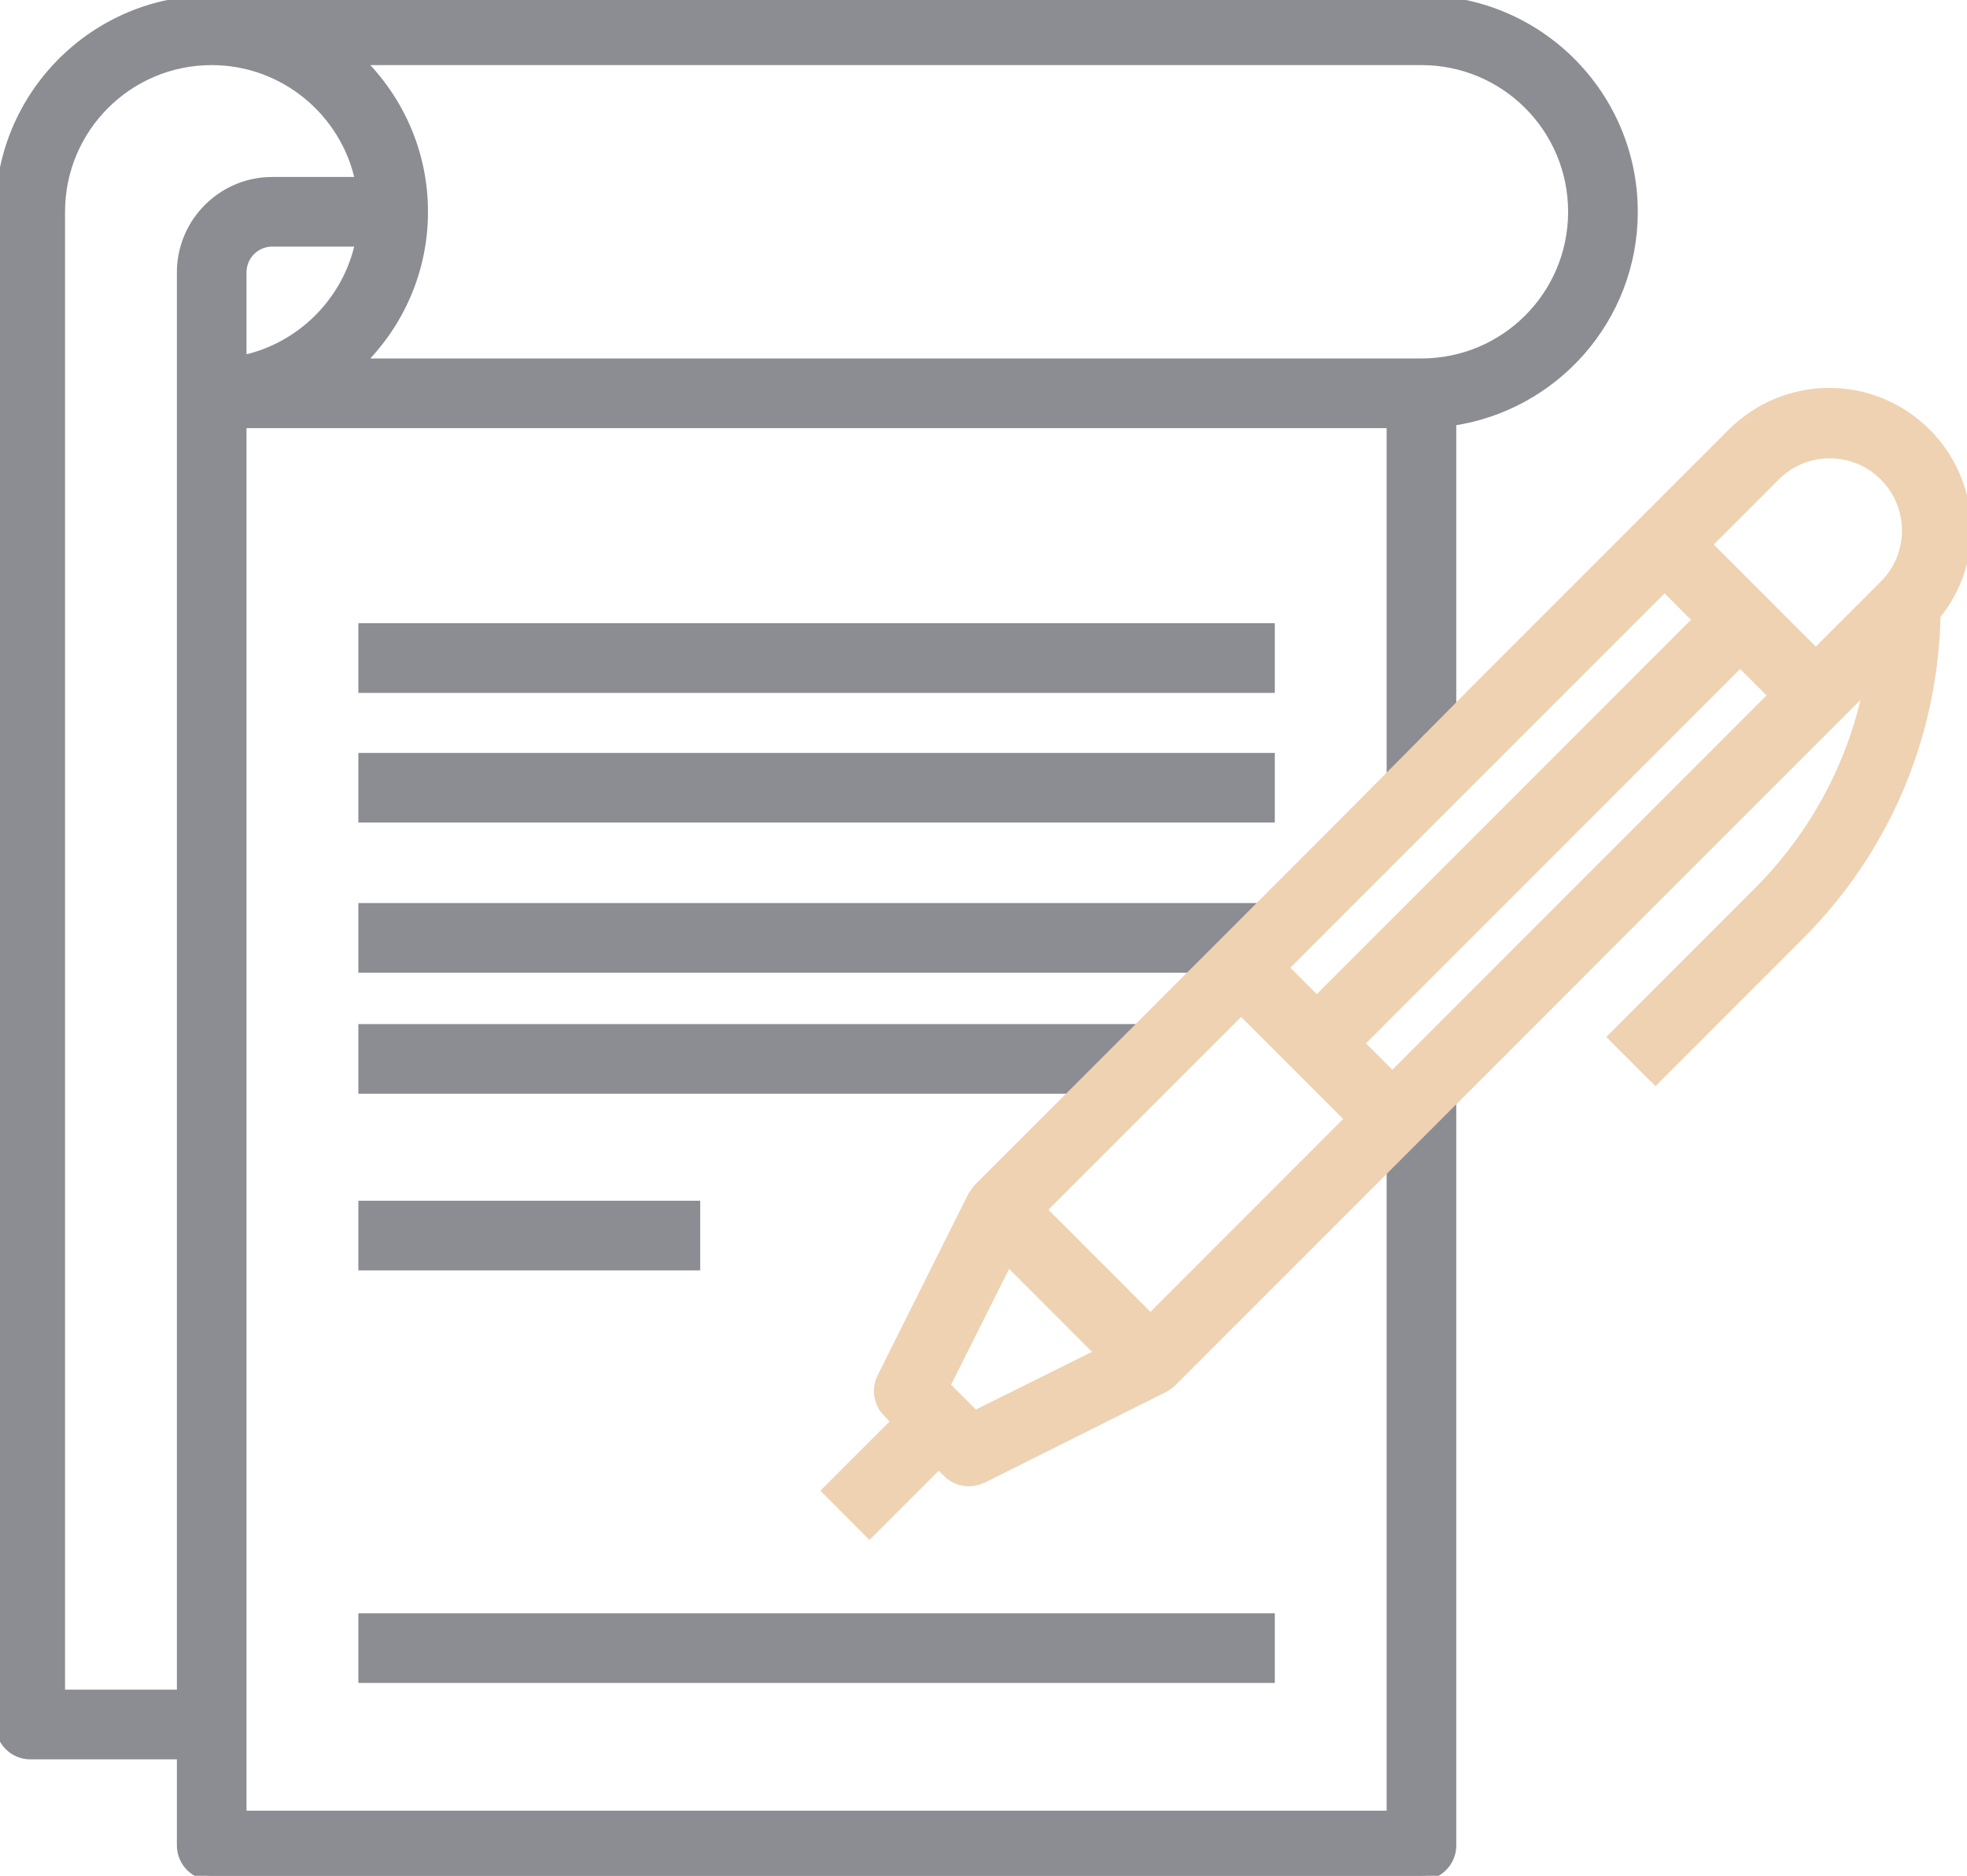
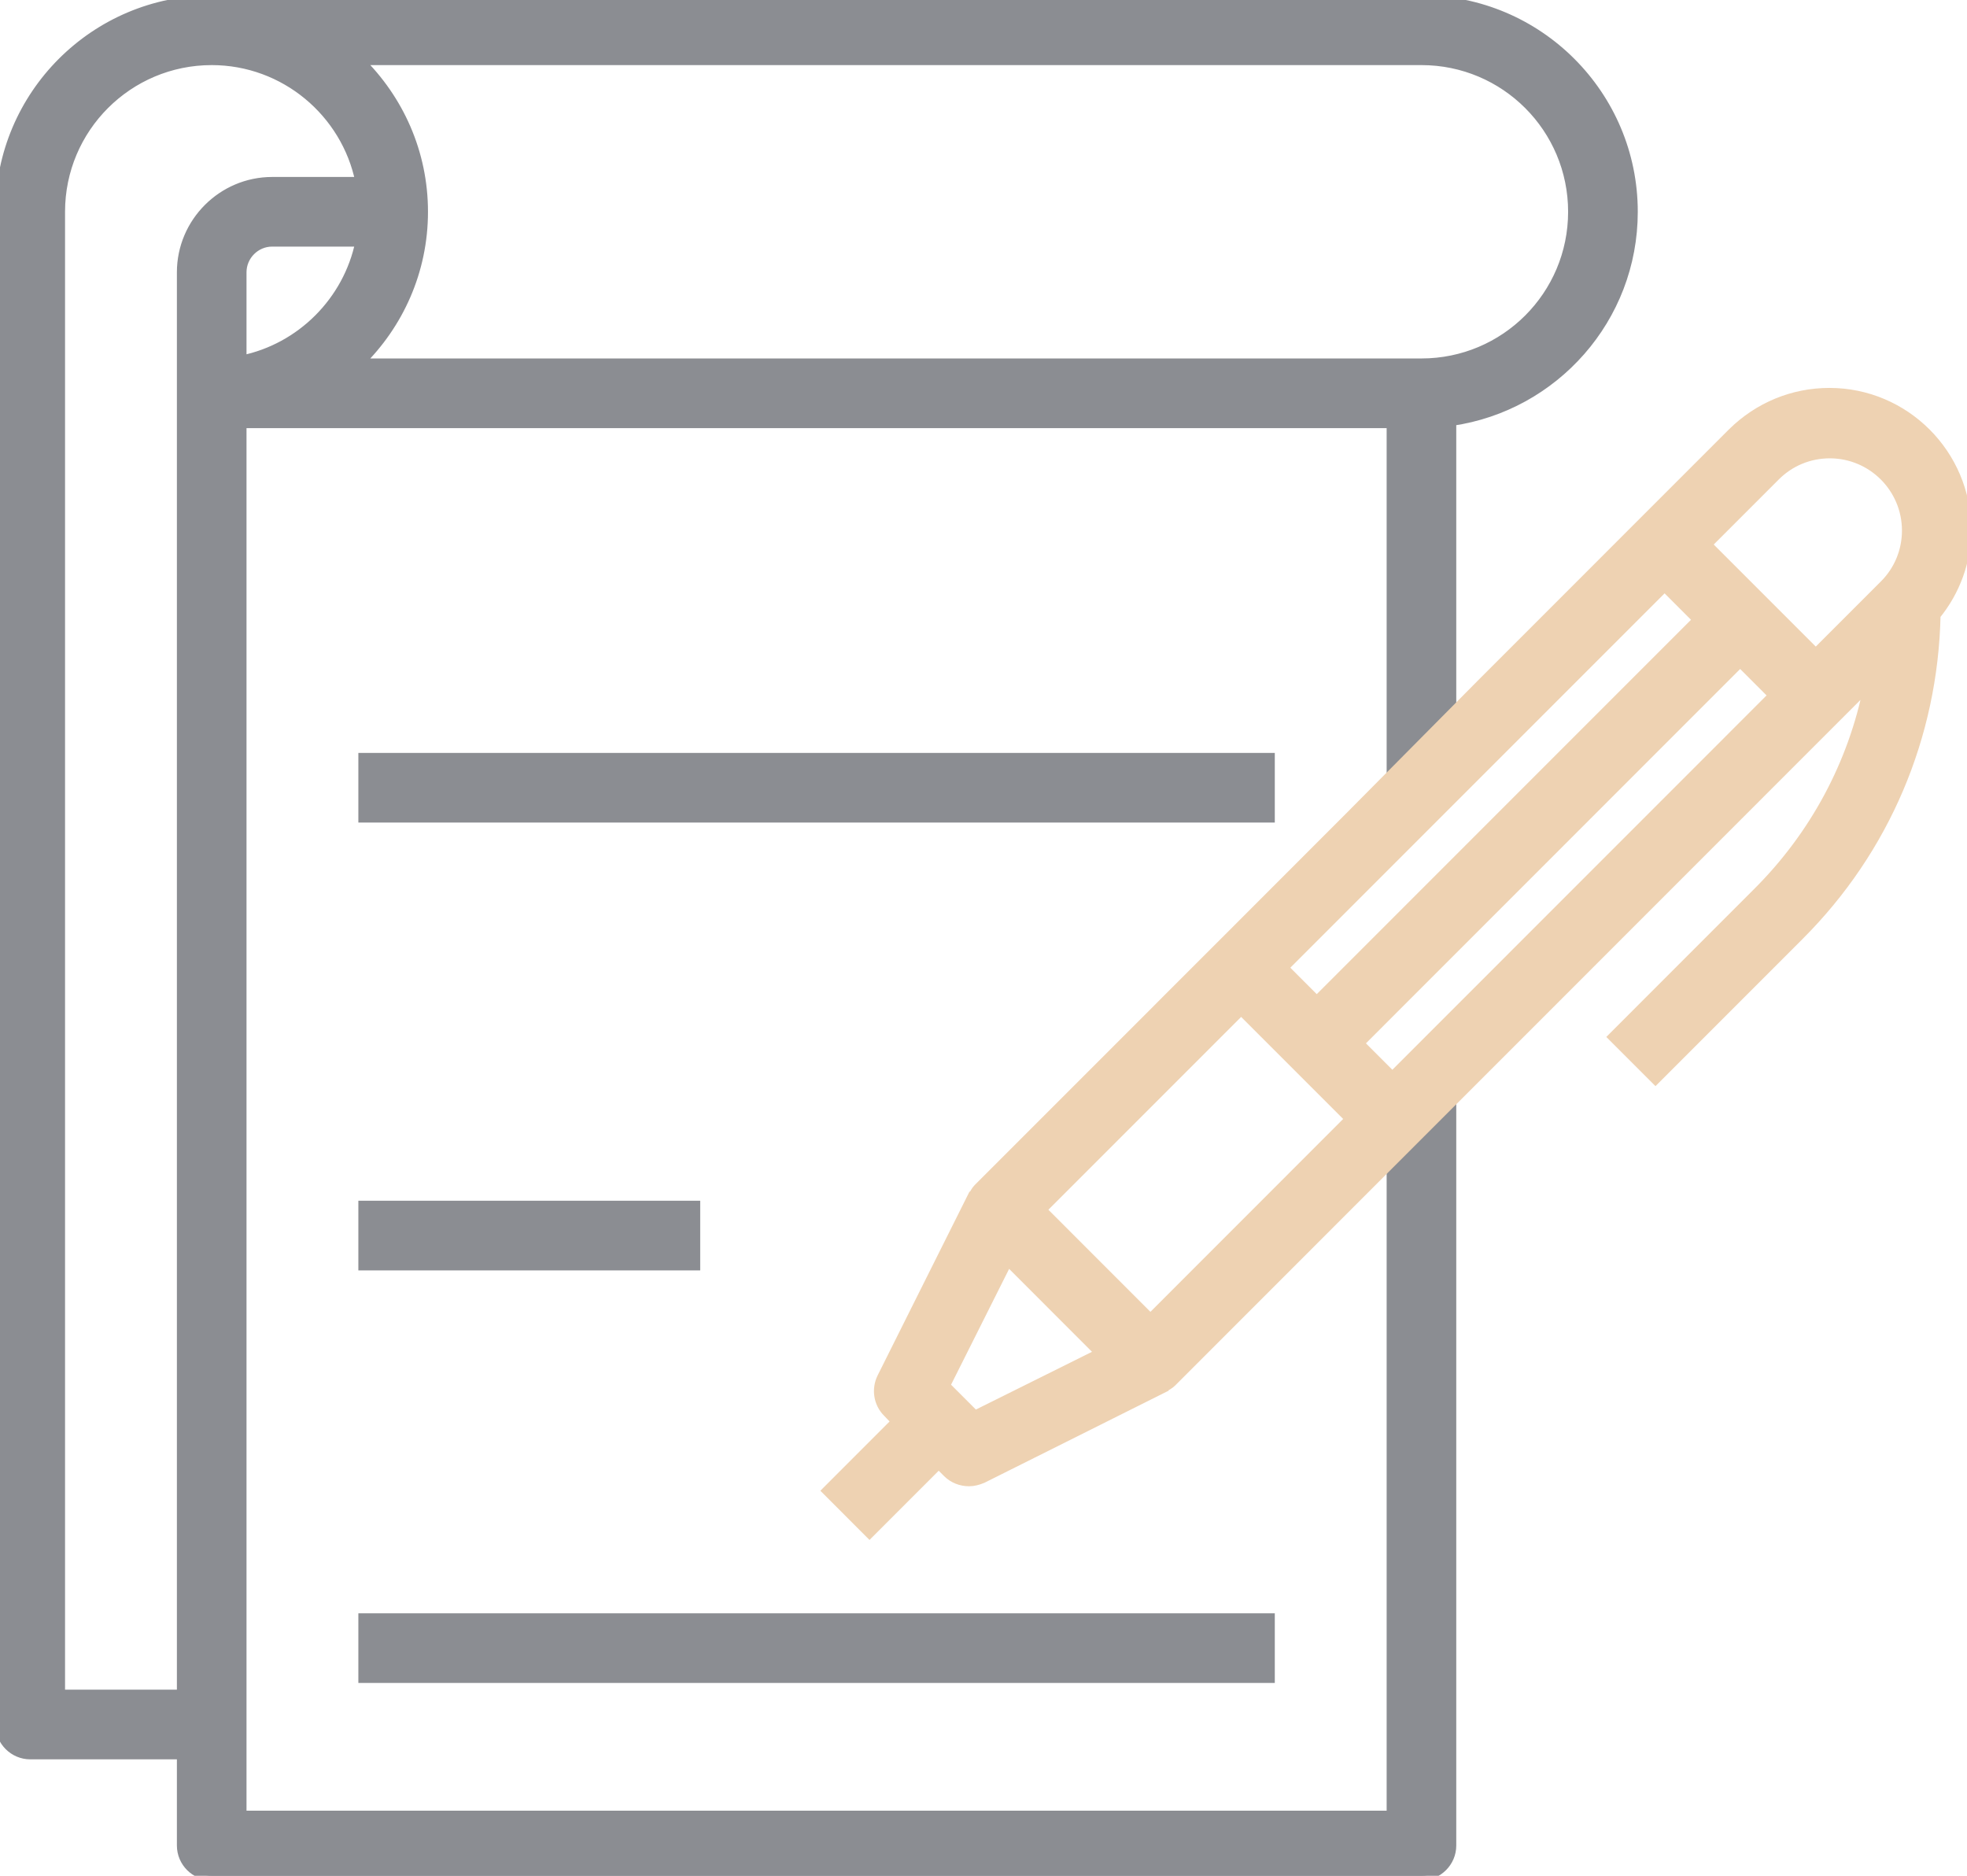
<svg xmlns="http://www.w3.org/2000/svg" width="43" height="41" viewBox="0 0 43 41" fill="none">
  <g clip-path="url(#clip0)">
    <path d="M30.413 39.677H5.289V9.258H30.413V16.921L31.735 15.598V9.208C33.975 8.886 35.703 6.96 35.703 4.629C35.703 2.075 33.628 0 31.074 0H4.628C2.074 0 0 2.075 0 4.629V37.694C0 38.057 0.298 38.355 0.661 38.355H3.967V40.339C3.967 40.702 4.264 41 4.628 41H31.074C31.438 41 31.735 40.702 31.735 40.339V24.104L30.413 25.402V39.677ZM5.289 7.869V5.952C5.289 5.588 5.587 5.29 5.95 5.29H7.868C7.603 6.58 6.579 7.605 5.289 7.869ZM31.074 1.323C32.901 1.323 34.38 2.802 34.38 4.629C34.38 6.456 32.901 7.935 31.074 7.935H7.859C8.719 7.092 9.256 5.927 9.256 4.629C9.256 3.331 8.719 2.166 7.859 1.323H31.074ZM3.967 5.952V37.032H1.322V4.629C1.322 2.802 2.802 1.323 4.628 1.323C6.223 1.323 7.562 2.463 7.868 3.968H5.95C4.859 3.968 3.967 4.86 3.967 5.952Z" fill="#8B8D92" stroke="#8B8D92" stroke-width="0.2" />
    <path d="M7.934 26.345H15.207V27.668H7.934V26.345Z" fill="#8B8D92" stroke="#8B8D92" stroke-width="0.2" />
    <path d="M7.934 35.363H27.768V36.685H7.934V35.363Z" fill="#8B8D92" stroke="#8B8D92" stroke-width="0.2" />
    <path d="M7.934 16.557H27.768V17.879H7.934V16.557Z" fill="#8B8D92" stroke="#8B8D92" stroke-width="0.2" />
-     <path d="M7.934 13.722H27.768V15.045H7.934V13.722Z" fill="#8B8D92" stroke="#8B8D92" stroke-width="0.2" />
-     <path d="M7.934 23.806H23.529L24.851 22.484H7.934V23.806Z" fill="#8B8D92" stroke="#8B8D92" stroke-width="0.2" />
-     <path d="M7.934 21.161H26.174L27.496 19.839H7.934V21.161Z" fill="#8B8D92" stroke="#8B8D92" stroke-width="0.2" />
    <path d="M33.744 22.086L40.165 15.663L40.843 14.985C40.504 16.688 39.669 18.259 38.405 19.515L35.256 22.665L36.19 23.599L39.339 20.449C41.215 18.573 42.265 16.093 42.322 13.448C42.752 12.919 42.992 12.266 42.992 11.58C42.992 9.926 41.645 8.579 39.992 8.579C39.19 8.579 38.438 8.893 37.868 9.455L35.909 11.414L33.736 13.588L32.413 14.911L29.504 17.845L28.182 19.168L26.86 20.491L25.537 21.813L25.265 22.086L21.38 25.971C21.331 26.021 21.298 26.087 21.265 26.145H21.256L19.273 30.112C19.149 30.369 19.198 30.674 19.397 30.873L19.587 31.071L18.075 32.584L19.008 33.518L20.521 32.005L20.711 32.195C20.835 32.319 21.008 32.386 21.182 32.386C21.281 32.386 21.38 32.361 21.479 32.319L25.446 30.336V30.327C25.512 30.294 25.57 30.261 25.62 30.212L30.909 24.921L32.43 23.4L33.744 22.086ZM38.818 10.406C39.132 10.092 39.554 9.918 40 9.918C40.926 9.918 41.678 10.67 41.678 11.596C41.678 12.043 41.504 12.464 41.19 12.778L39.694 14.274L37.322 11.902L38.818 10.406ZM36.389 12.828L37.108 13.547L28.785 21.871L28.066 21.152L36.389 12.828ZM21.314 30.931L20.669 30.286L22.033 27.566L24.041 29.575L21.314 30.931ZM25.149 28.815L22.777 26.442L27.132 22.086L29.504 24.458L25.149 28.815ZM30.438 23.524L29.719 22.805L38.041 14.481L38.76 15.2L30.438 23.524Z" fill="#EED2B2" stroke="#EED2B2" stroke-width="0.2" />
  </g>
  <defs>
    <clipPath id="clip0">
      <rect width="43" height="41" fill="white" />
    </clipPath>
  </defs>
</svg>